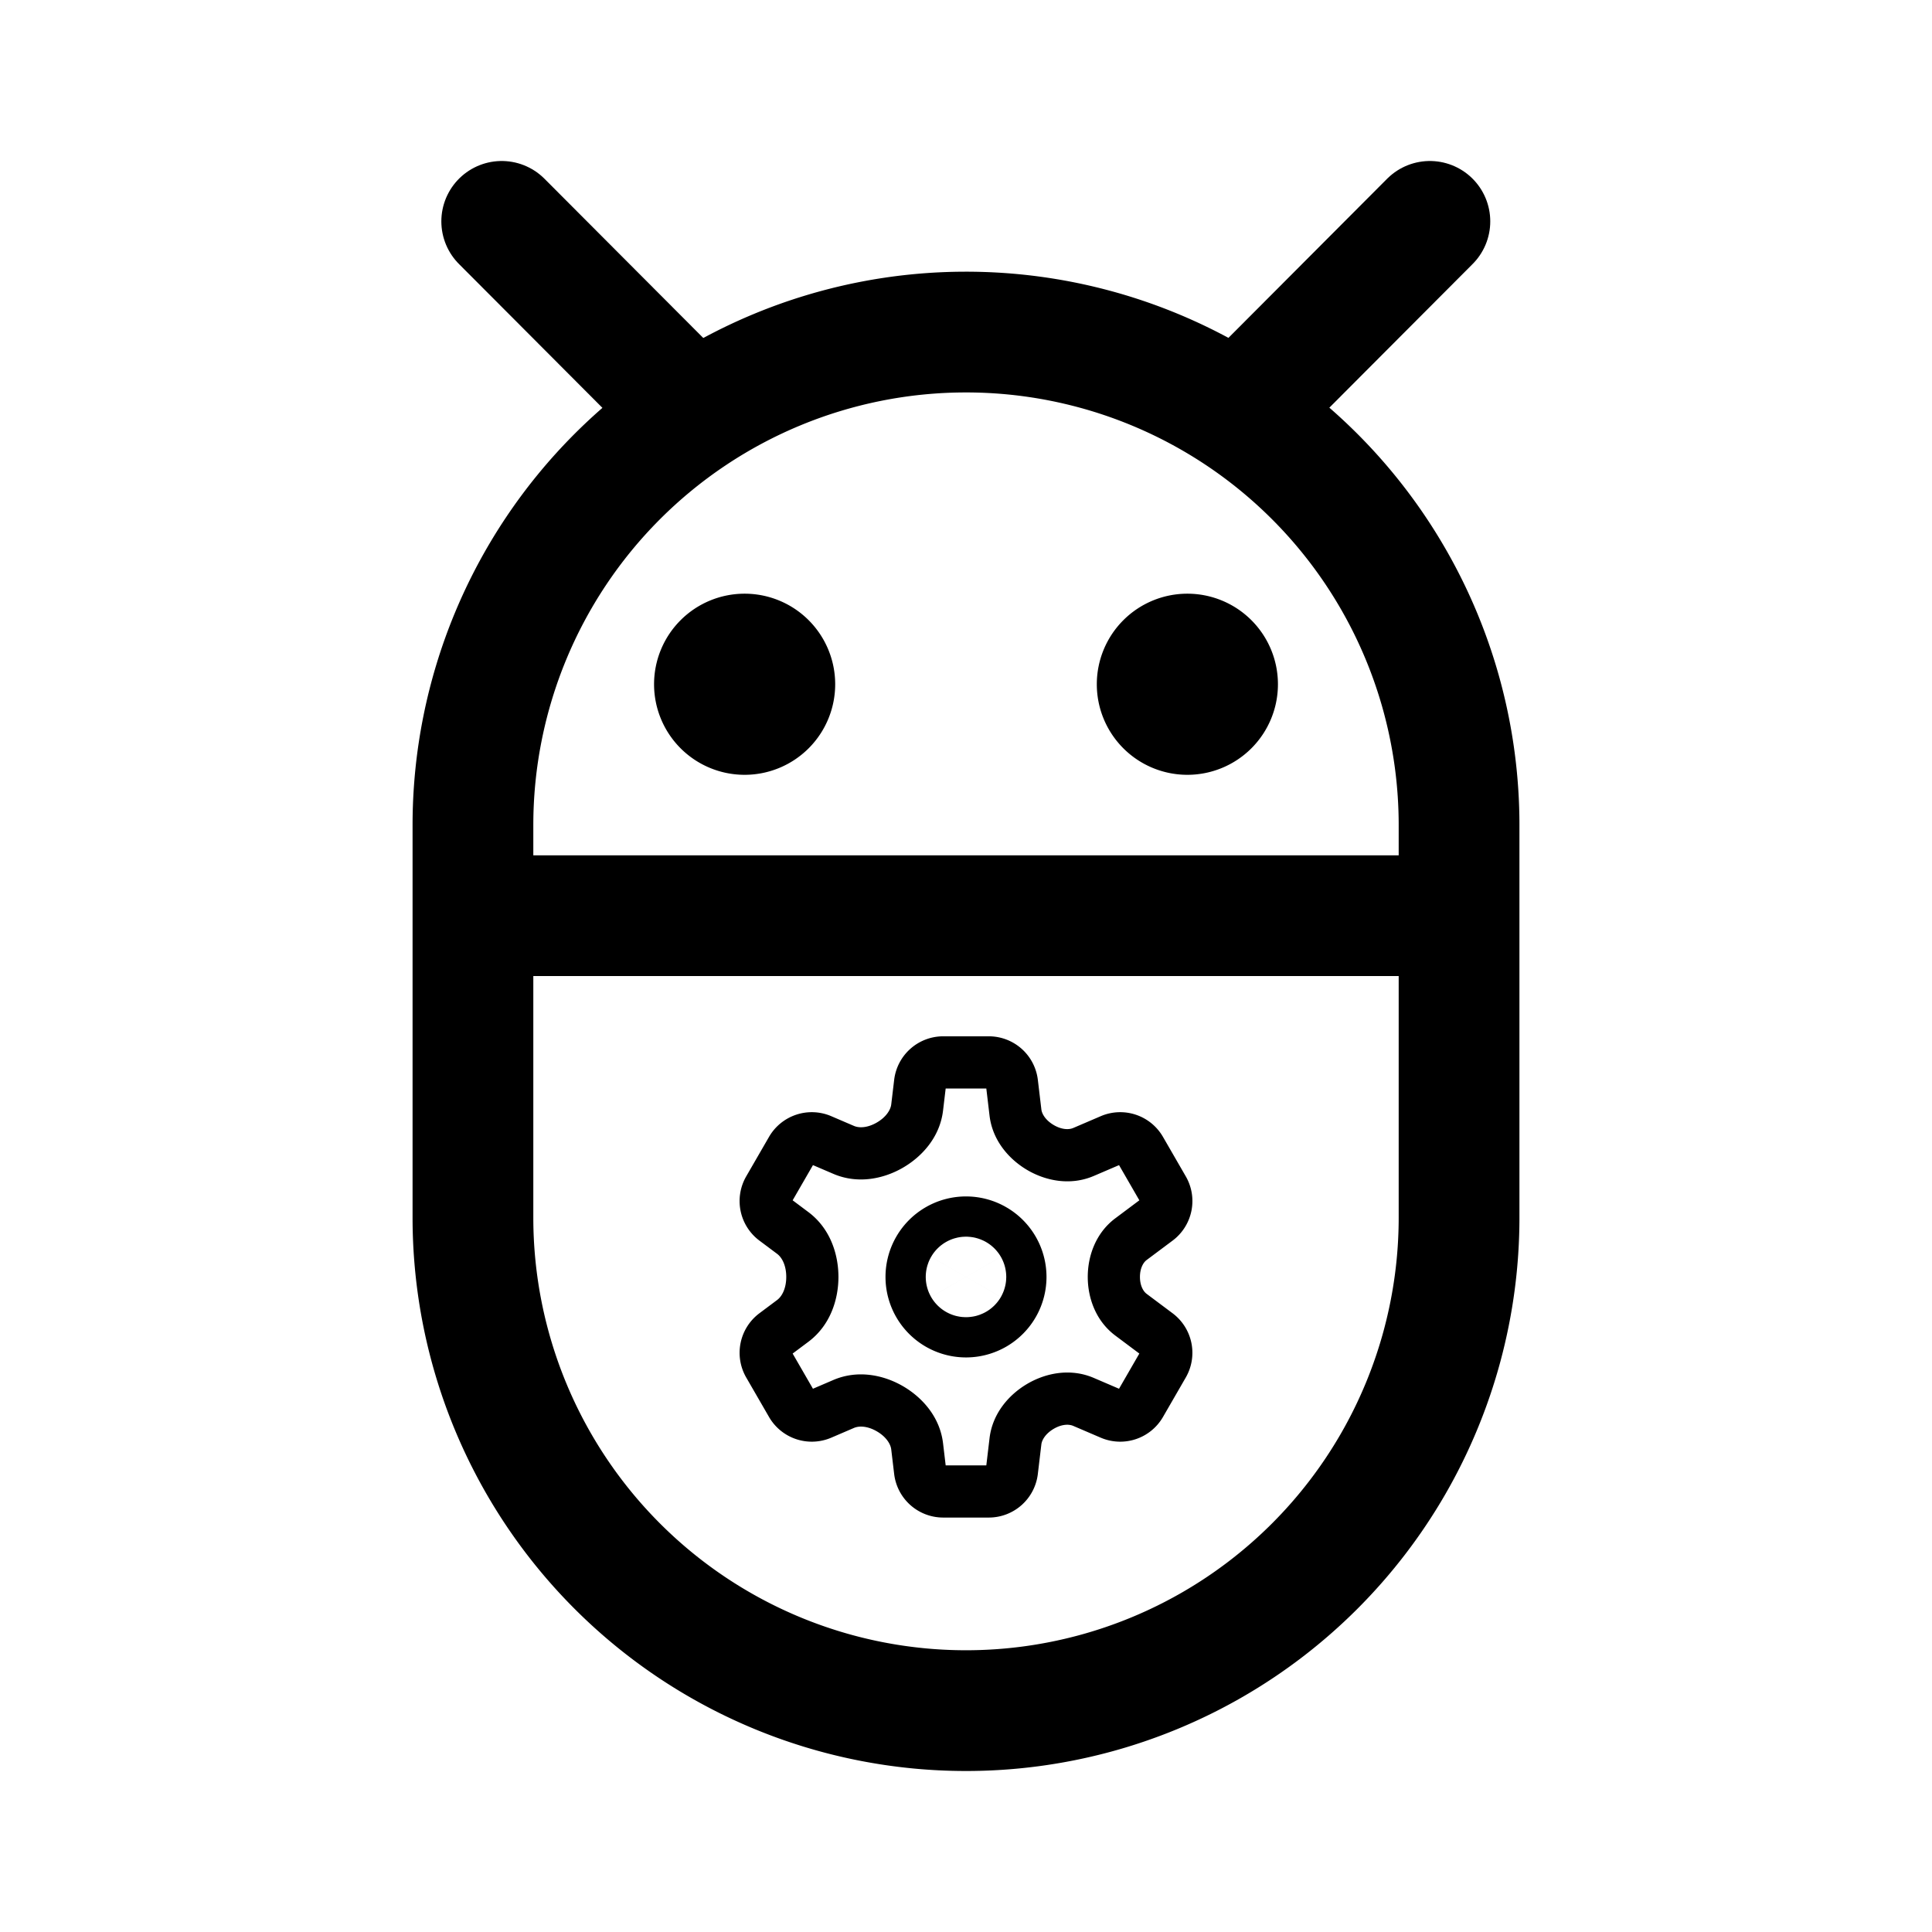
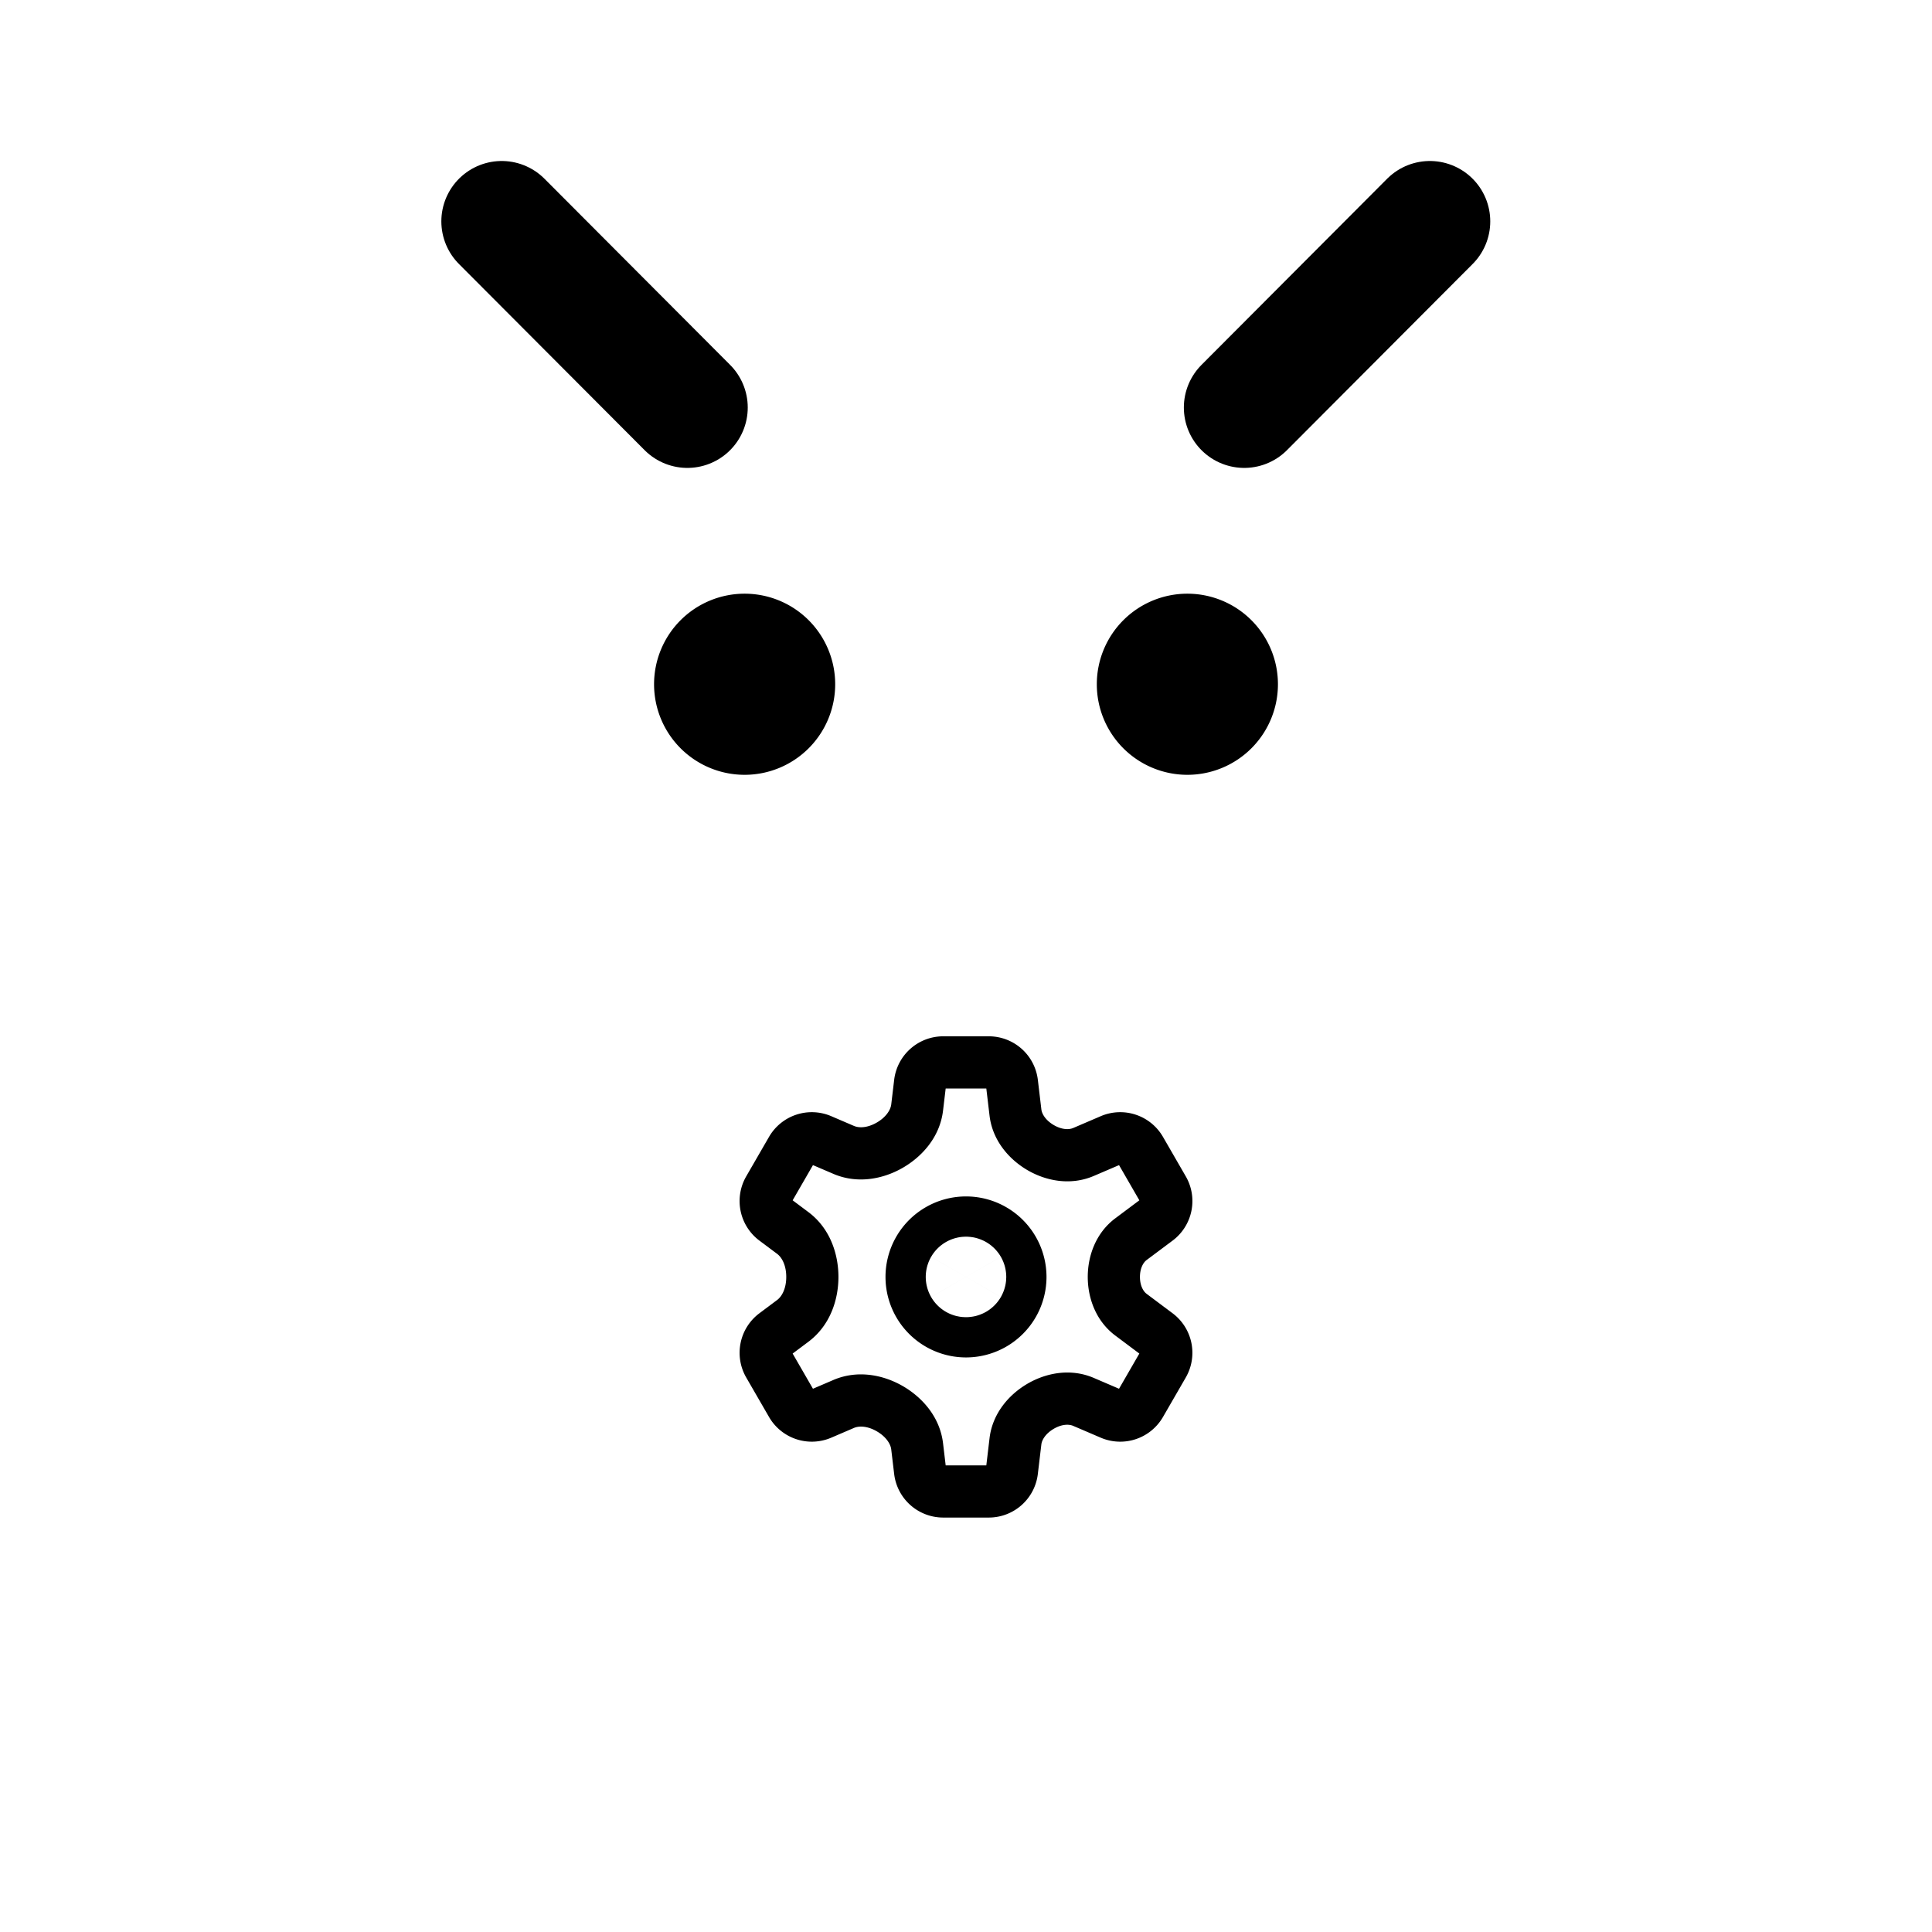
<svg xmlns="http://www.w3.org/2000/svg" width="800px" height="800px" viewBox="0 0 192 192" fill="none">
  <path fill="#000000" d="M127 68a9 9 0 0 1-9 9 9 9 0 0 1-9-9 9 9 0 0 1 9-9 9 9 0 0 1 9 9zm-44 0a9 9 0 0 1-9 9 9 9 0 0 1-9-9 9 9 0 0 1 9-9 9 9 0 0 1 9 9z" />
  <path stroke="#000000" stroke-linecap="round" stroke-width="12" d="m142.1 22-18.45 18.5M49.86 22l18.45 18.5" />
-   <path stroke="#000000" stroke-width="12" d="M145 82v39a49 49 0 0 1-49 49 49 49 0 0 1-49-49V82a49 49 0 0 1 49-49 49 49 0 0 1 49 49zm-98 9h98" />
  <path fill="#000000" d="M77.725 56.087a4.908 4.908 0 0 0-4.863 4.32l-.292 2.45c-.068.571-.547 1.3-1.477 1.824-.888.5-1.697.539-2.231.31l-2.261-.97a4.908 4.908 0 0 0-6.172 2.053l-2.276 3.94a4.908 4.908 0 0 0 1.31 6.371l1.766 1.32c.506.38.908 1.188.908 2.295 0 1.108-.402 1.916-.908 2.294l-1.766 1.321a4.908 4.908 0 0 0-1.31 6.37l2.276 3.94a4.908 4.908 0 0 0 6.172 2.054l2.26-.97c.535-.23 1.344-.19 2.232.31.93.524 1.409 1.252 1.477 1.824l.292 2.45a4.908 4.908 0 0 0 4.863 4.32h4.55a4.908 4.908 0 0 0 4.863-4.32l.351-2.95c.055-.458.432-1.074 1.207-1.536.788-.47 1.509-.498 1.963-.303l2.74 1.175a4.908 4.908 0 0 0 6.172-2.053l2.275-3.94a4.908 4.908 0 0 0-1.309-6.37L97.95 81.68c-.344-.258-.663-.84-.663-1.68s.319-1.422.663-1.68l2.588-1.935a.864.864 0 0 0 .001 0 4.908 4.908 0 0 0 1.308-6.37l-2.275-3.94a4.908 4.908 0 0 0-6.172-2.054l-2.74 1.175c-.454.195-1.174.167-1.963-.303-.775-.461-1.152-1.078-1.207-1.537l-.351-2.95a4.908 4.908 0 0 0-4.863-4.319h-4.55zm.256 5.186h4.038l.32 2.697c.296 2.476 1.929 4.321 3.703 5.378 1.838 1.095 4.312 1.62 6.66.615l.003-.001 2.504-1.074 2.018 3.497-2.382 1.783C92.877 75.638 92.1 77.943 92.1 80s.776 4.361 2.744 5.832l2.382 1.783-2.018 3.497-2.506-1.075c-2.348-1.007-4.822-.48-6.66.615-1.775 1.057-3.408 2.902-3.703 5.378l-.32 2.697H77.98l-.261-2.197c-.32-2.68-2.147-4.639-4.08-5.729-1.9-1.07-4.423-1.587-6.822-.559l-2.027.87-2.018-3.497 1.562-1.168c2.177-1.629 2.989-4.195 2.989-6.447 0-2.253-.812-4.82-2.99-6.447l-1.56-1.168 2.018-3.497 2.026.868c2.399 1.029 4.923.513 6.822-.558 1.933-1.09 3.76-3.048 4.08-5.73l.261-2.195z" color="#000000" style="stroke-width:12;stroke-dasharray:none" transform="translate(16 46.9)" />
  <path stroke="#000000" stroke-width="12" d="M96 128.9a2 2 0 1 0 0-4 2 2 0 0 0 0 4z" />
</svg>